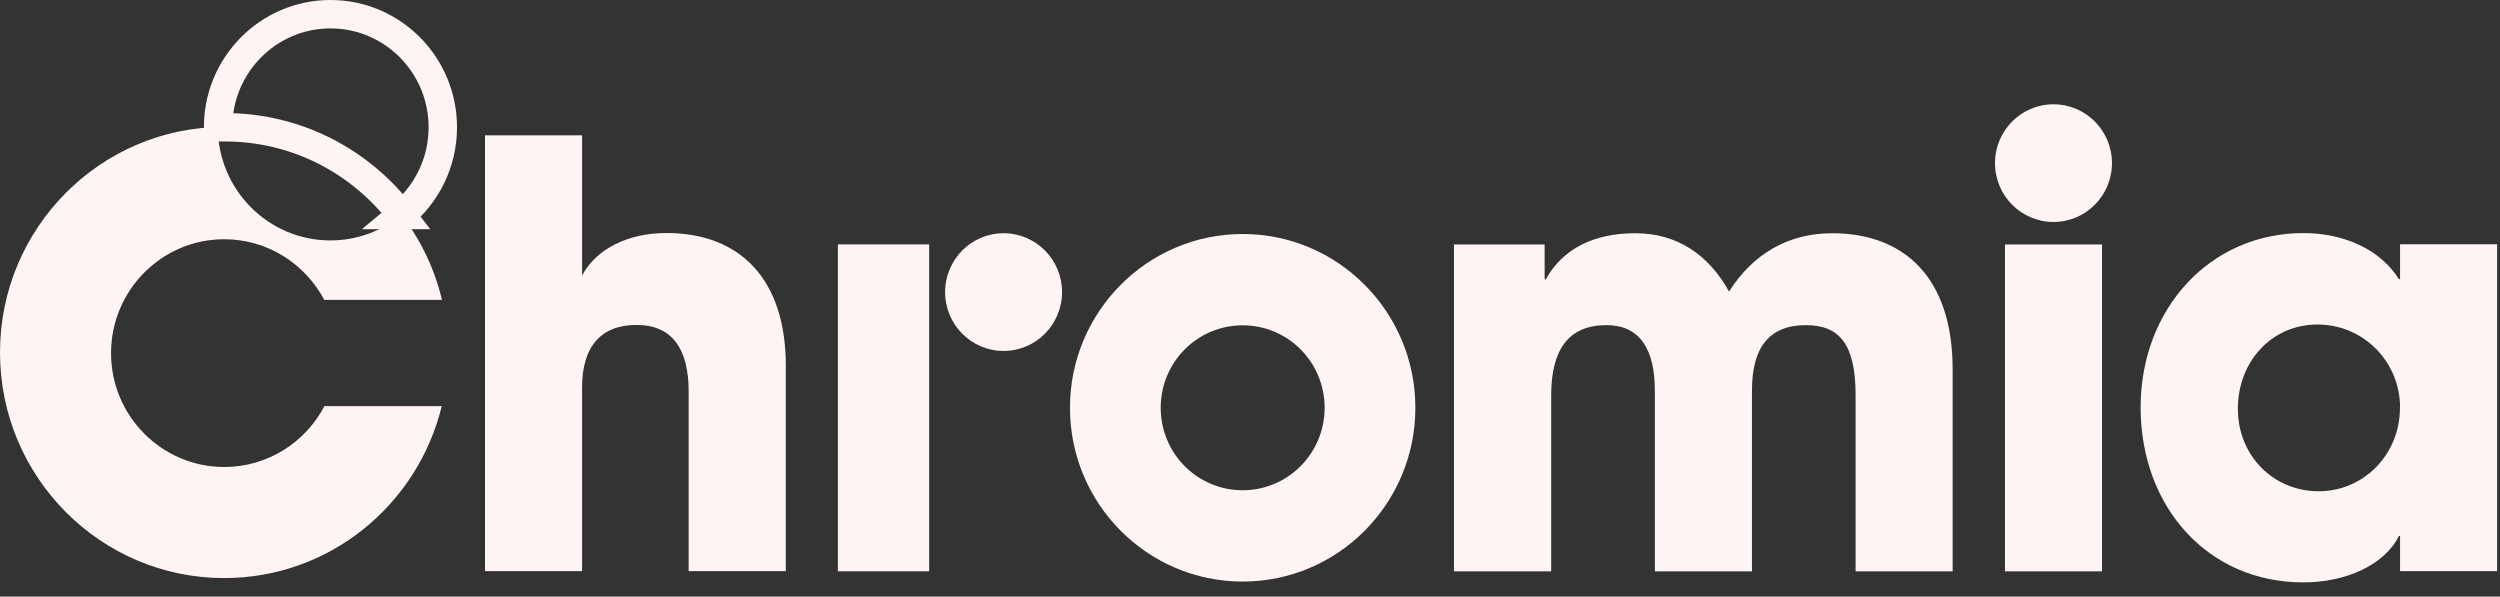
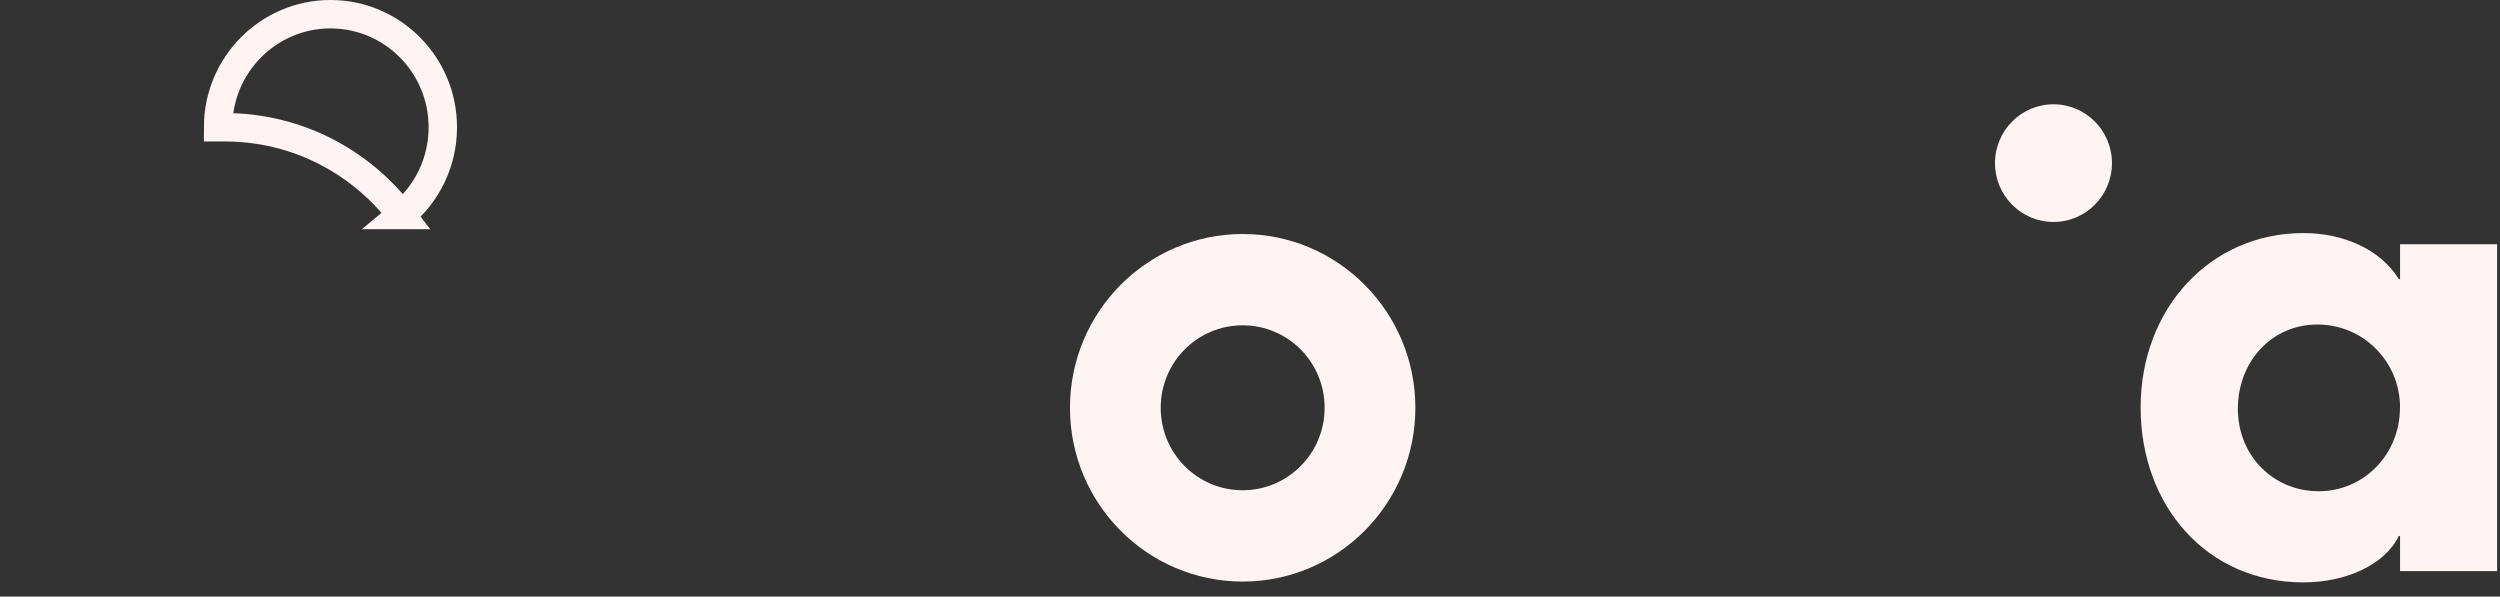
<svg xmlns="http://www.w3.org/2000/svg" width="88" height="21" viewBox="0 0 88 21" fill="none">
  <rect x="0" y="0" width="88" height="21" fill="#333333" stroke="none" />
-   <path d="M24.241 20.111V13.784C24.241 12.289 23.668 11.438 22.407 11.438C21.147 11.438 20.489 12.206 20.489 13.636V20.105H17.072V4.763H20.489V9.696C20.986 8.765 22.1 8.202 23.458 8.202C26.077 8.202 27.66 9.858 27.66 12.866V20.103H24.243V20.109L24.241 20.111Z" fill="#FDF4F3" />
-   <path d="M35.326 12.353C36.463 12.353 37.384 11.426 37.384 10.282C37.384 9.138 36.463 8.21 35.326 8.21C34.189 8.21 33.268 9.138 33.268 10.282C33.268 11.426 34.189 12.353 35.326 12.353Z" fill="#FDF4F3" />
-   <path d="M32.707 8.603H29.493V20.109H32.707V8.603Z" fill="#FDF4F3" />
-   <path d="M65.317 20.112V13.911C65.317 12.107 64.743 11.445 63.566 11.445C62.271 11.445 61.669 12.235 61.669 13.748V20.112H58.252V13.77C58.252 12.276 57.714 11.445 56.543 11.445C55.206 11.445 54.602 12.318 54.602 13.911V20.112H51.179V8.605H54.371V9.832H54.413C55.008 8.755 56.1 8.21 57.563 8.21C59.026 8.21 60.14 8.956 60.862 10.262C61.688 8.959 62.92 8.21 64.49 8.21C67.046 8.21 68.733 9.788 68.733 13.002V20.112H65.317Z" fill="#FDF4F3" />
-   <path d="M70.575 20.111V8.605H73.992V20.111H70.575Z" fill="#FDF4F3" />
+   <path d="M32.707 8.603H29.493H32.707V8.603Z" fill="#FDF4F3" />
  <path d="M84.482 20.112V18.865H84.44C83.943 19.879 82.585 20.5 81.078 20.5C77.696 20.5 75.35 17.823 75.35 14.341C75.35 10.859 77.801 8.204 81.078 8.204C82.478 8.204 83.773 8.761 84.44 9.825H84.482V8.599H87.898V20.105H84.482V20.112ZM84.482 14.348C84.482 12.726 83.186 11.423 81.575 11.423C79.964 11.423 78.773 12.726 78.773 14.389C78.773 16.052 80.034 17.292 81.617 17.292C83.2 17.292 84.479 16.002 84.479 14.348H84.482Z" fill="#FDF4F3" />
  <path d="M72.283 7.813C73.419 7.813 74.341 6.886 74.341 5.742C74.341 4.598 73.419 3.671 72.283 3.671C71.146 3.671 70.224 4.598 70.224 5.742C70.224 6.886 71.146 7.813 72.283 7.813Z" fill="#FDF4F3" />
  <path d="M43.742 8.237C40.389 8.237 37.663 10.977 37.663 14.354C37.663 17.731 40.386 20.471 43.742 20.471C47.097 20.471 49.821 17.731 49.821 14.354C49.821 10.977 47.097 8.237 43.742 8.237ZM43.742 17.257C42.146 17.257 40.857 15.96 40.857 14.354C40.857 12.748 42.146 11.451 43.742 11.451C45.338 11.451 46.627 12.748 46.627 14.354C46.627 15.96 45.331 17.257 43.742 17.257Z" fill="#FDF4F3" />
  <path d="M14.131 7.567C15.02 6.835 15.587 5.722 15.587 4.48C15.587 2.282 13.815 0.5 11.632 0.5C9.45 0.5 7.677 2.284 7.677 4.48H7.902C10.437 4.474 12.698 5.685 14.133 7.567H14.131Z" stroke="#FDF4F3" stroke-miterlimit="10" />
-   <path d="M11.414 14.303C10.749 15.572 9.419 16.438 7.893 16.438C5.695 16.438 3.909 14.641 3.909 12.43C3.909 10.218 5.695 8.421 7.893 8.421C9.419 8.421 10.742 9.288 11.414 10.556H15.559C14.726 7.067 11.617 4.467 7.891 4.467C3.537 4.467 0 8.026 0 12.408C0 16.79 3.537 20.348 7.891 20.348C11.602 20.348 14.704 17.77 15.55 14.295H11.412V14.301L11.414 14.303ZM7.891 4.48C10.433 4.48 12.687 5.685 14.129 7.567C13.448 8.125 12.574 8.463 11.63 8.463C9.445 8.463 7.675 6.679 7.666 4.482H7.891V4.48Z" fill="#FDF4F3" />
</svg>